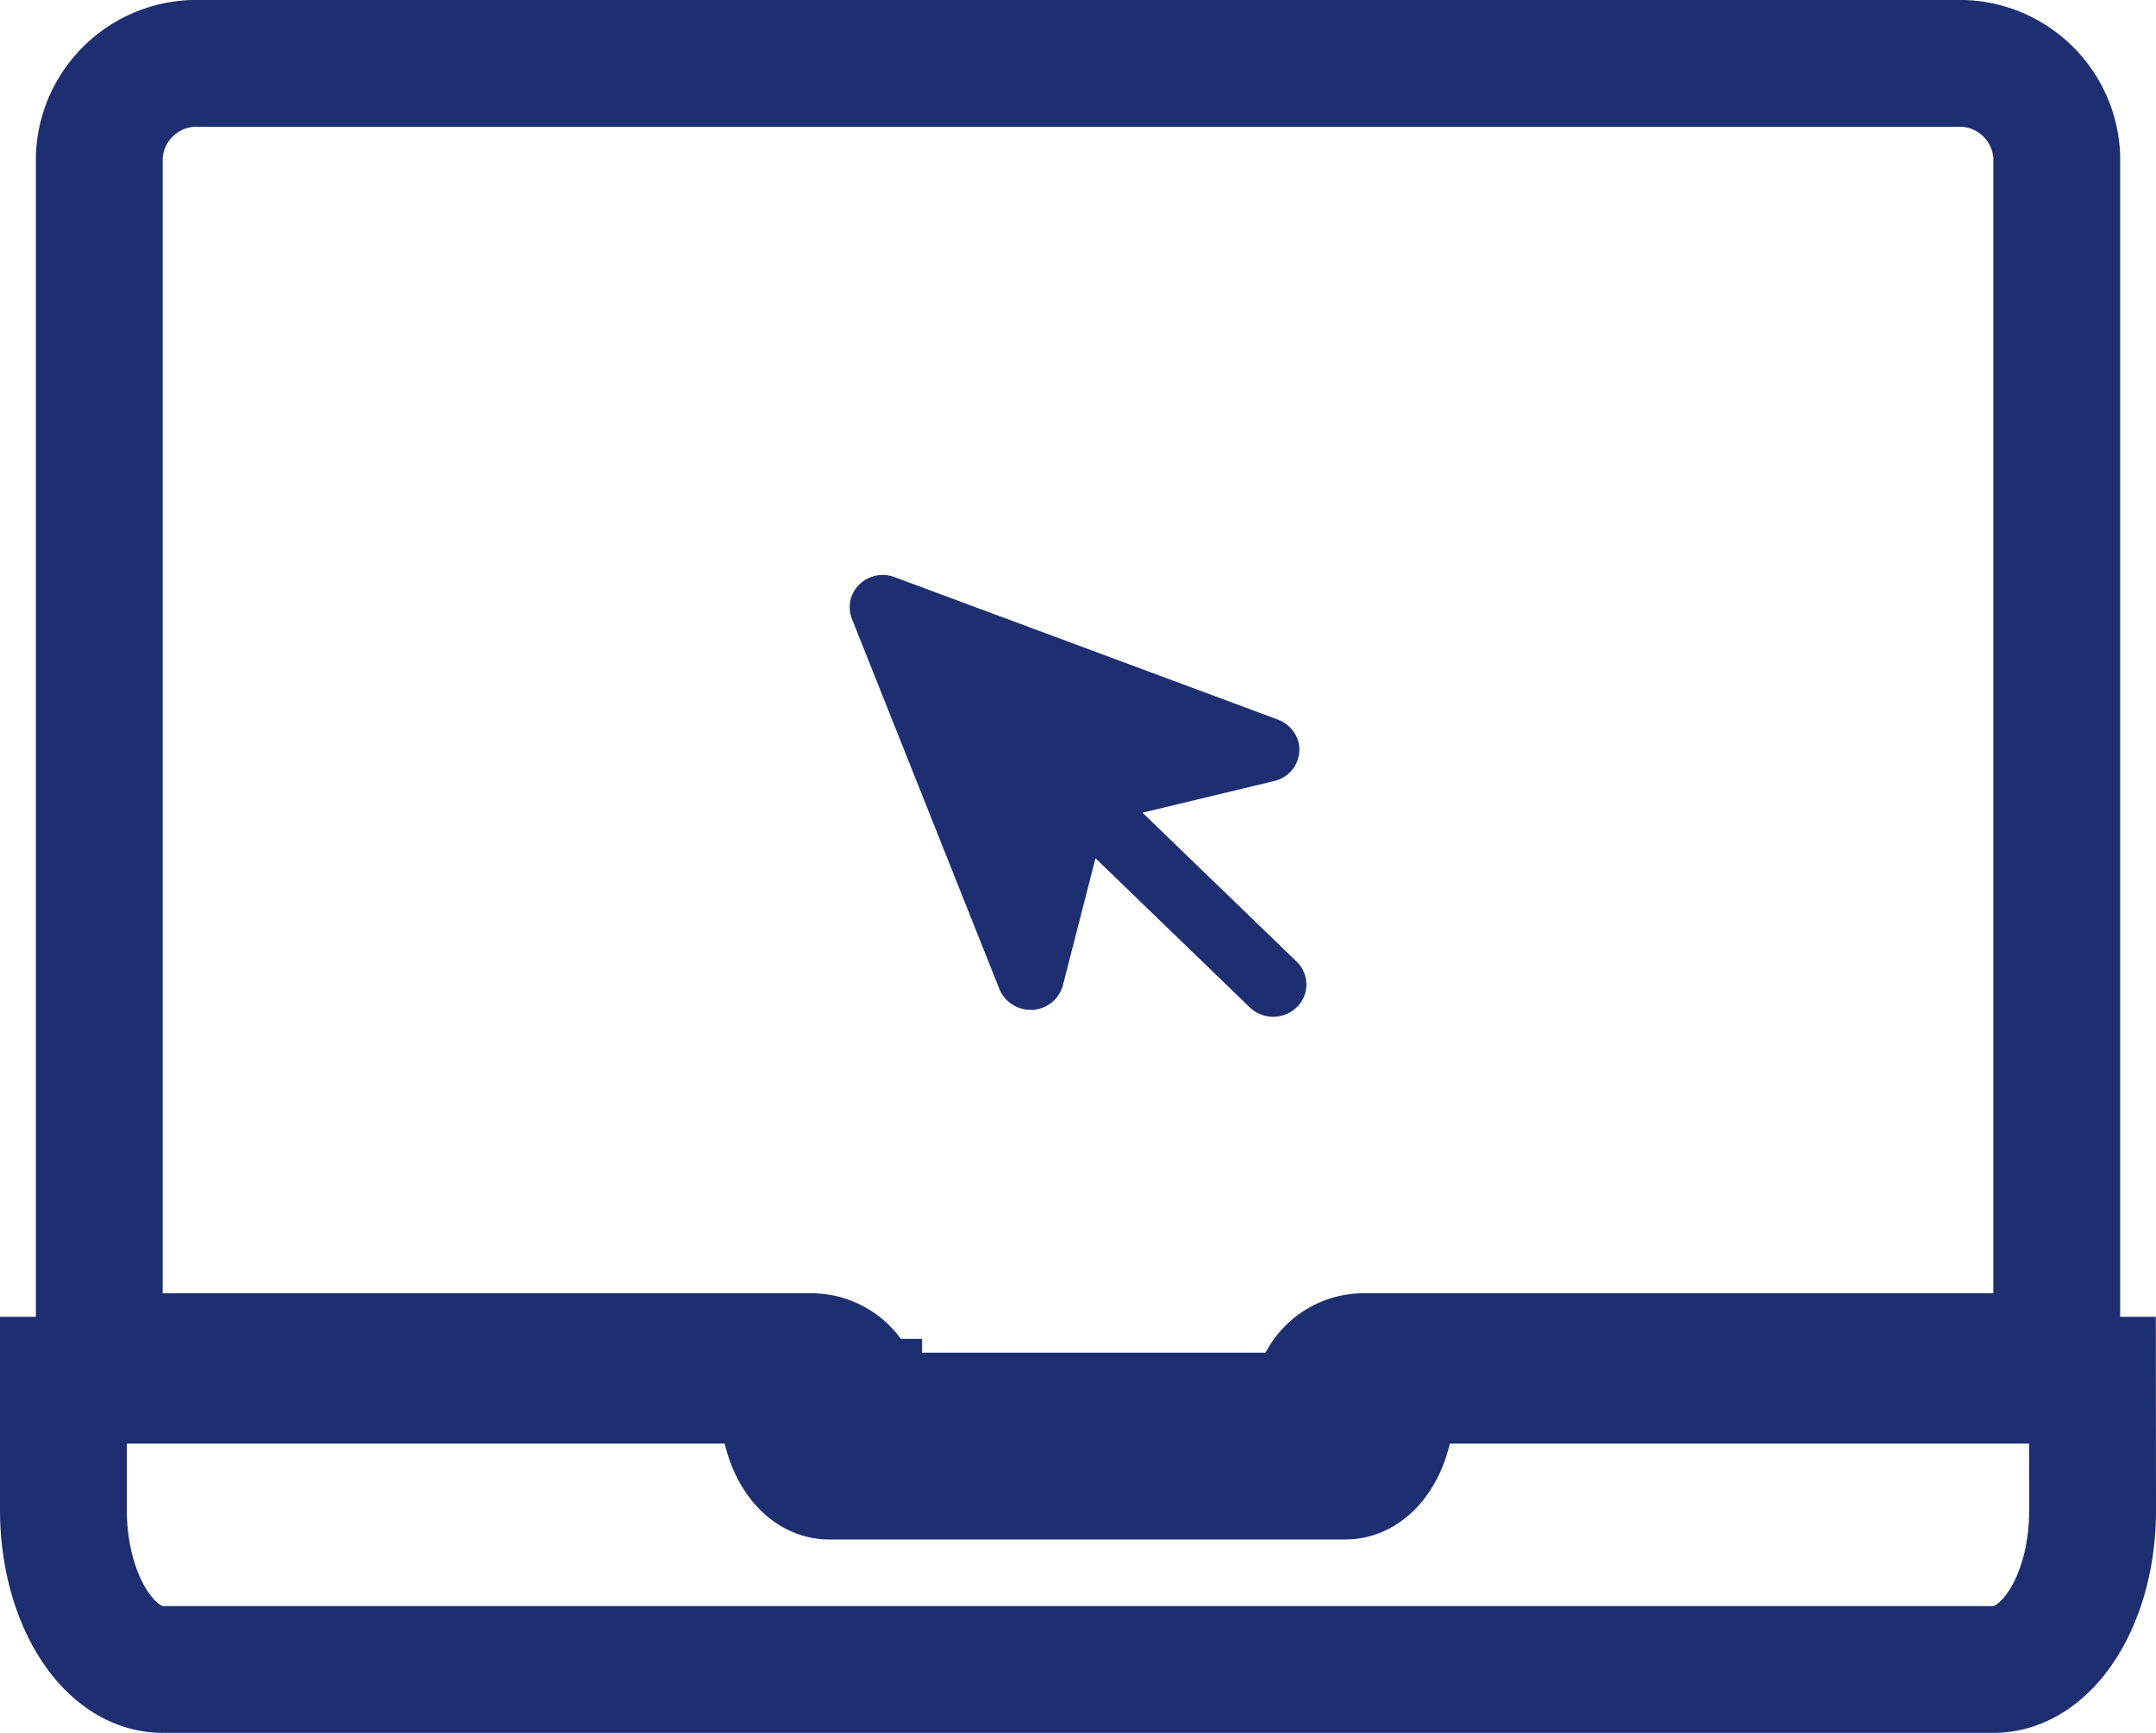
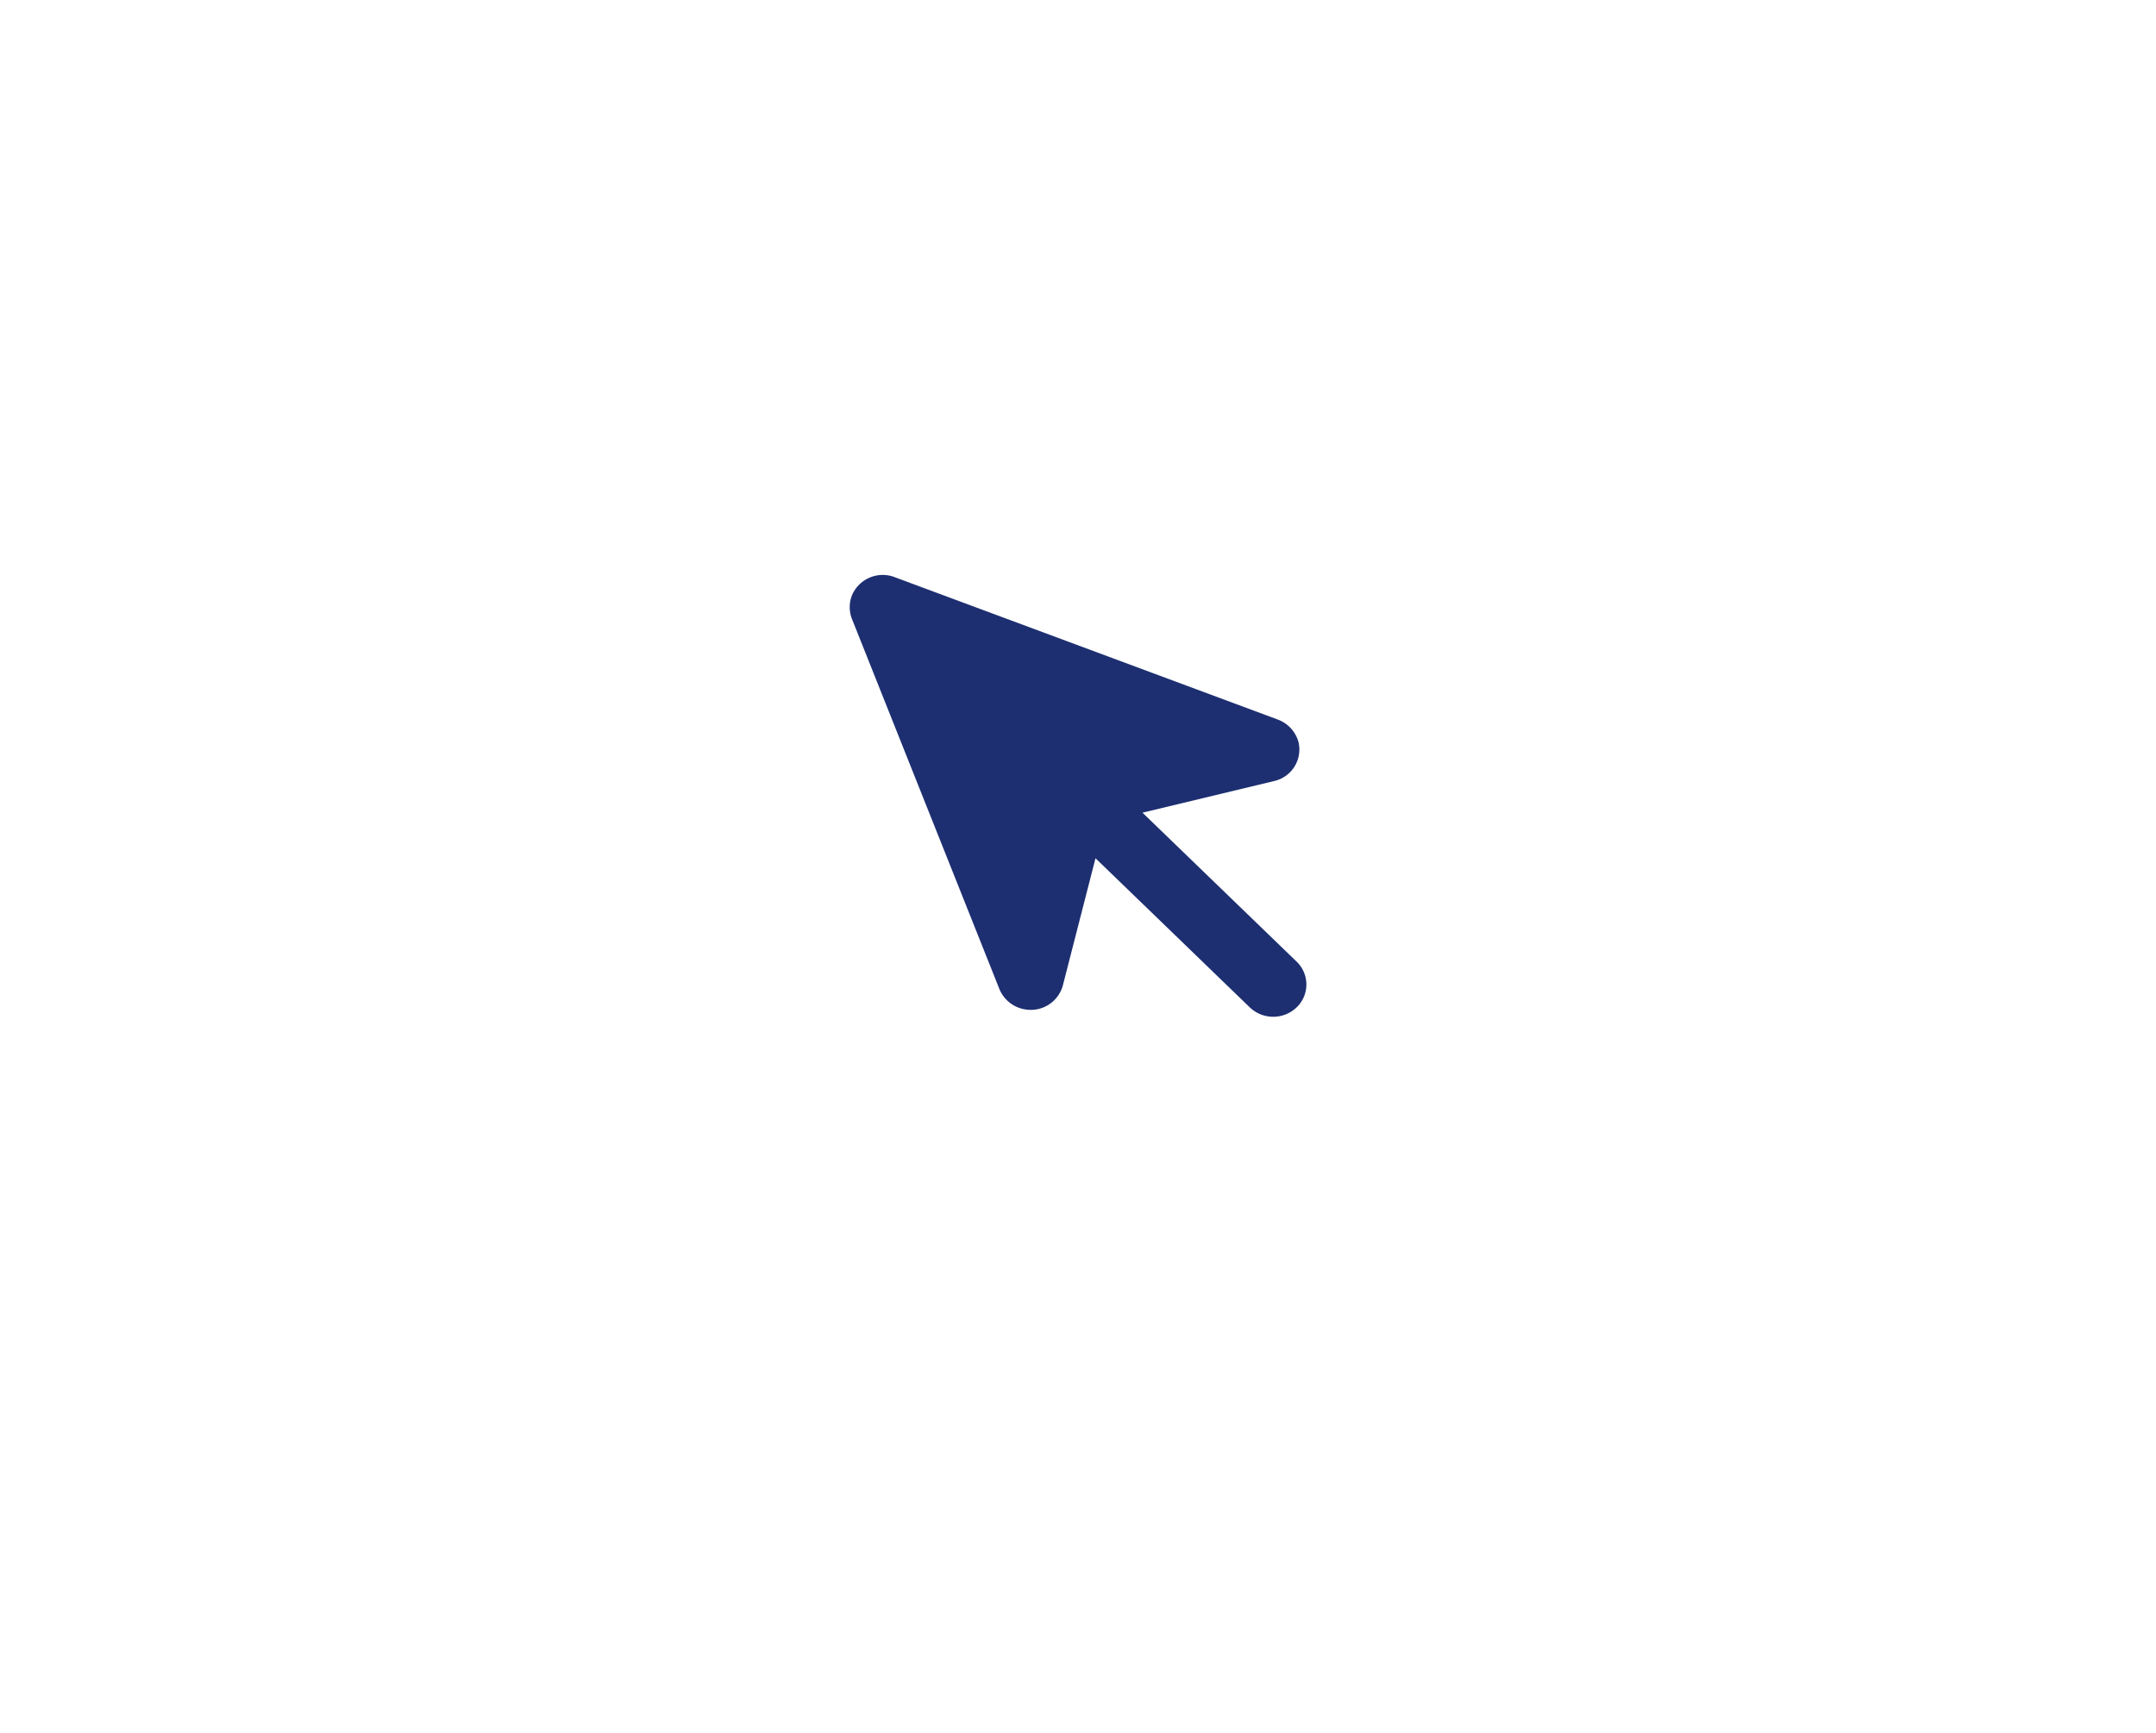
<svg xmlns="http://www.w3.org/2000/svg" width="34" height="27.334">
-   <path d="M1.566 2.467C1.603 1.625 2.312.97 3.155 1h27.691c.843-.03 1.552.625 1.589 1.467V21.4h-10.9a.75.75 0 0 0-.777.719v.218h-7.217v-.218a.75.75 0 0 0-.781-.719H1.566zM33 23.827c0 1.386-.7 2.507-1.564 2.507H2.568c-.864 0-1.564-1.121-1.568-2.507v-2.056h11.354v.358c0 .637.324 1.154.72 1.154h8.144c.4 0 .72-.517.72-1.154v-.358h11.06z" fill="none" stroke="#1d2f71" stroke-miterlimit="10" stroke-width="2" />
  <path d="M16.25 15.929h.032c.226-.011.419-.166.479-.384l.515-2.007 2.432 2.351c.207.199.534.199.741 0a.5.5 0 0 0 0-.719l-2.432-2.351 2.08-.5a.51.51 0 0 0 .38-.615.53.53 0 0 0-.321-.352l-6.044-2.247c-.267-.104-.568.024-.678.289a.51.51 0 0 0 0 .366l2.328 5.845a.53.53 0 0 0 .488.324z" fill="#1d2f71" />
</svg>